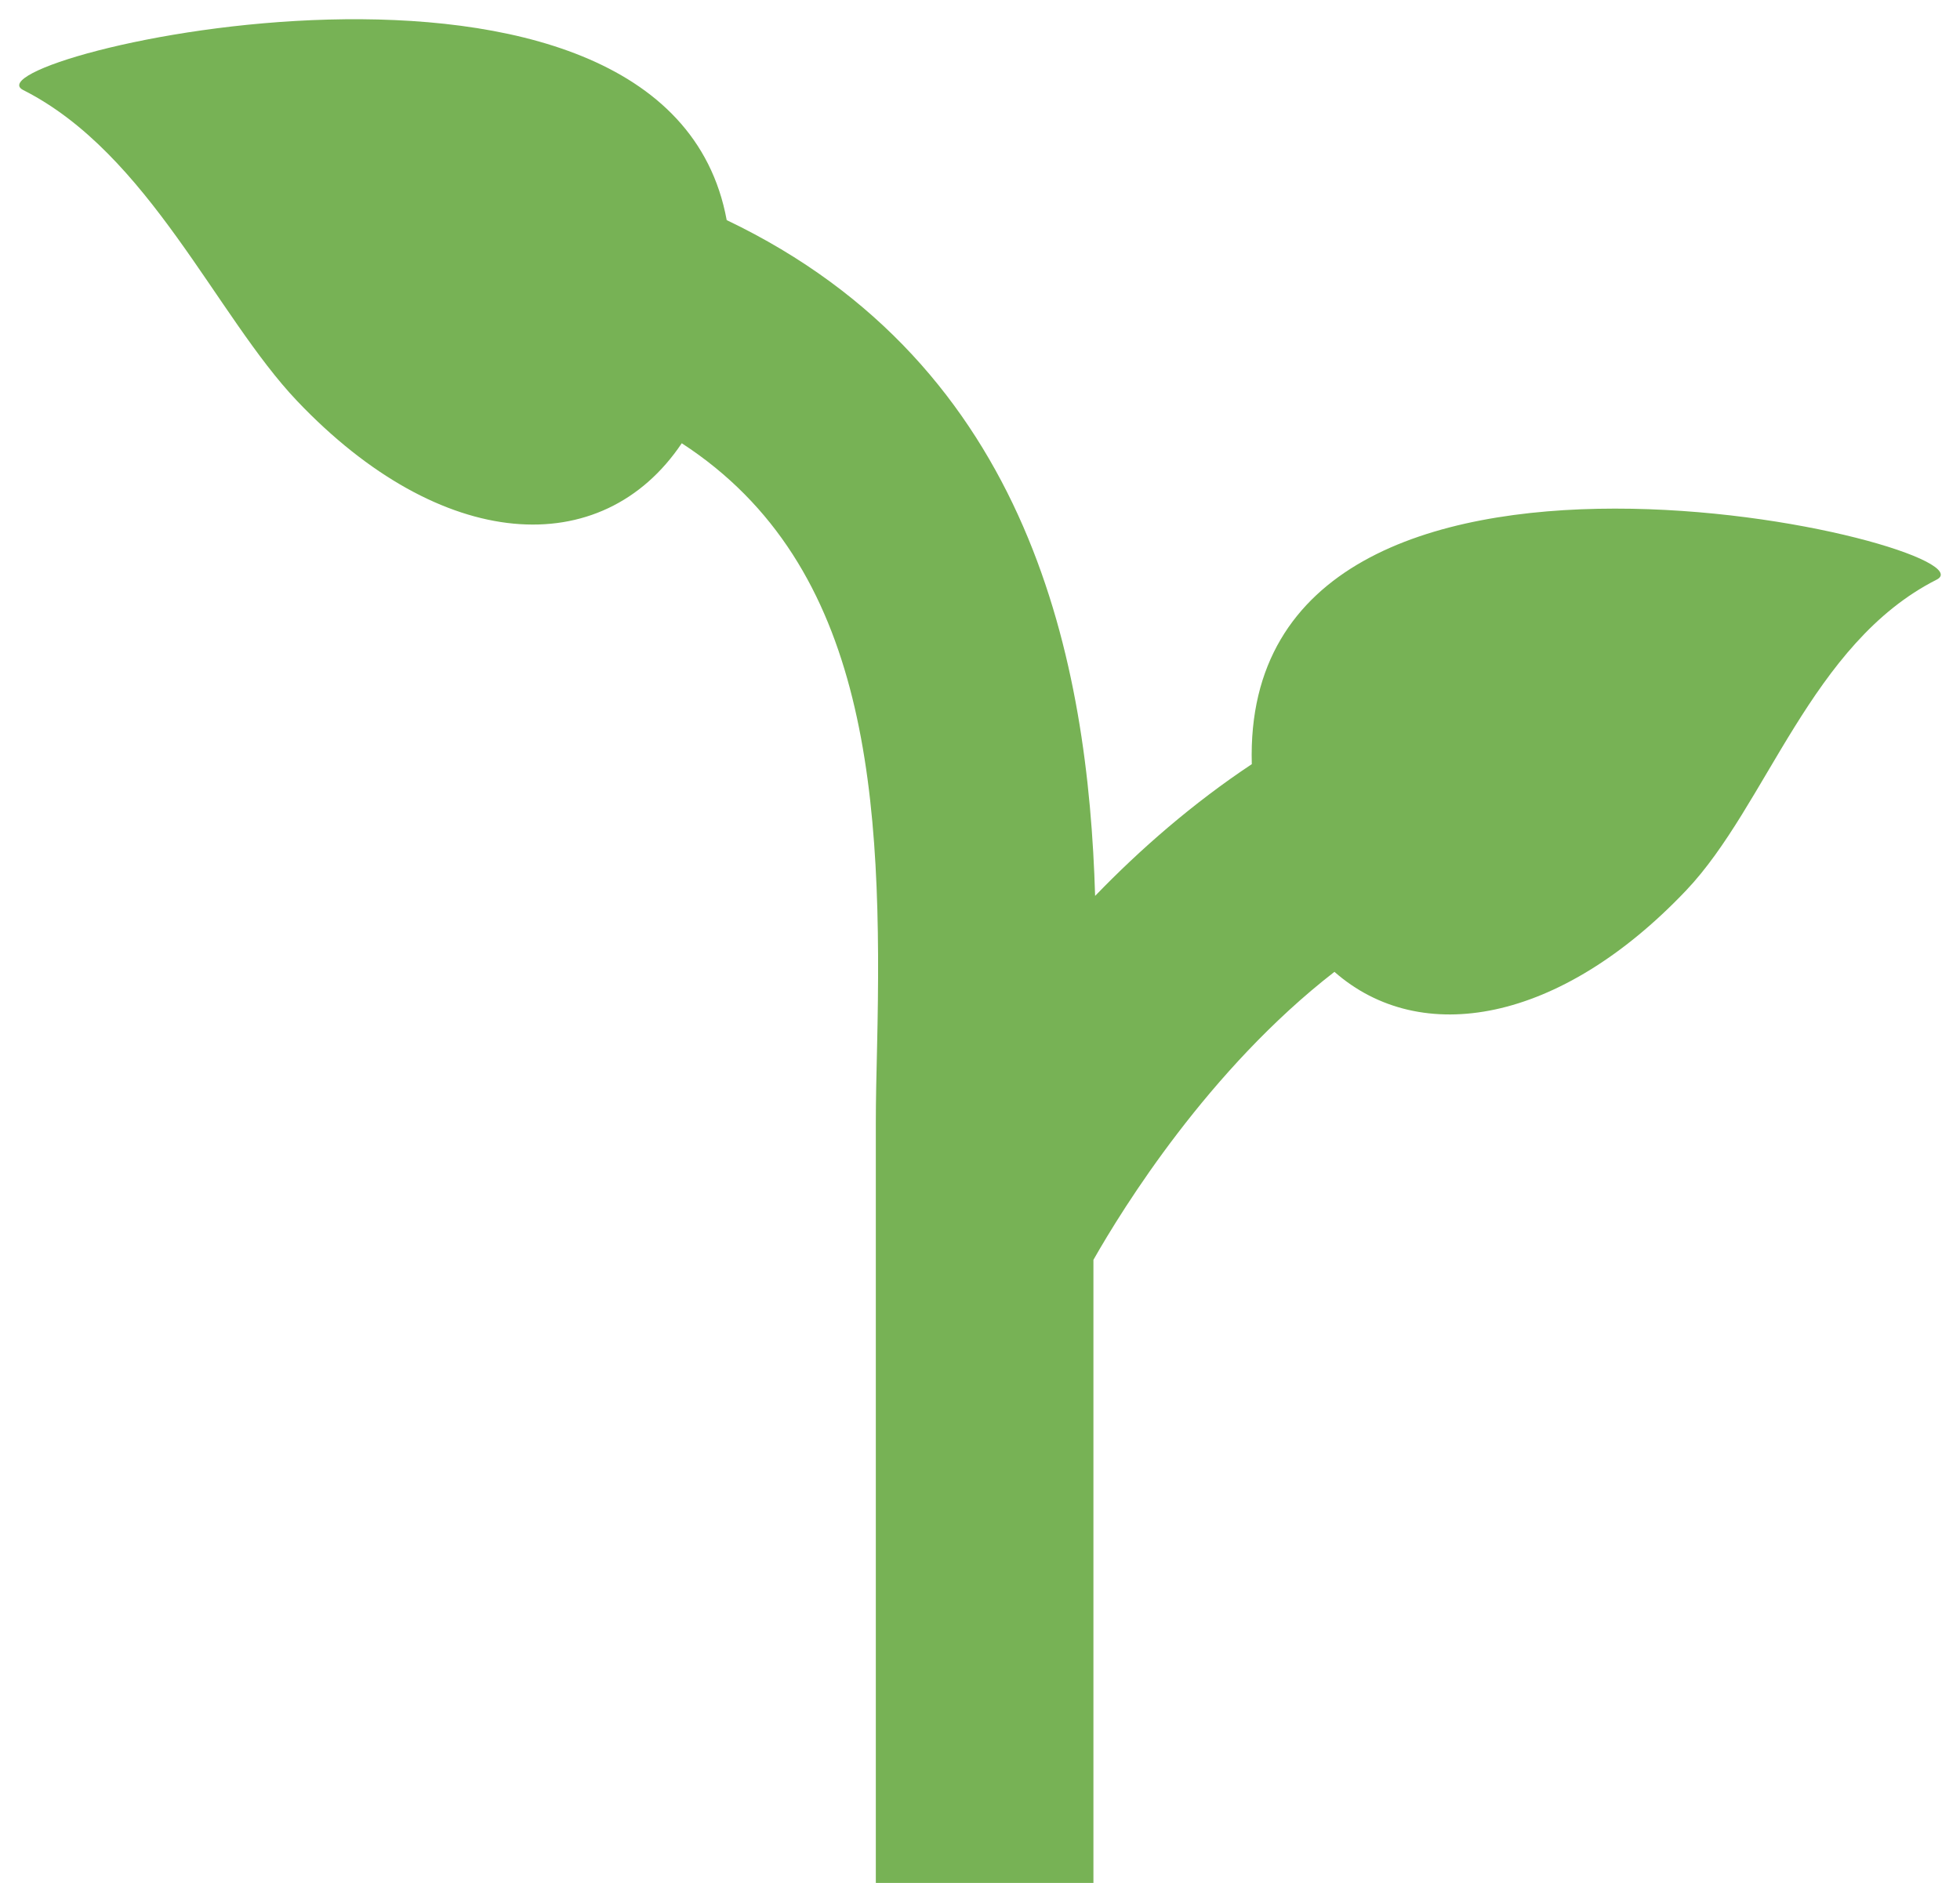
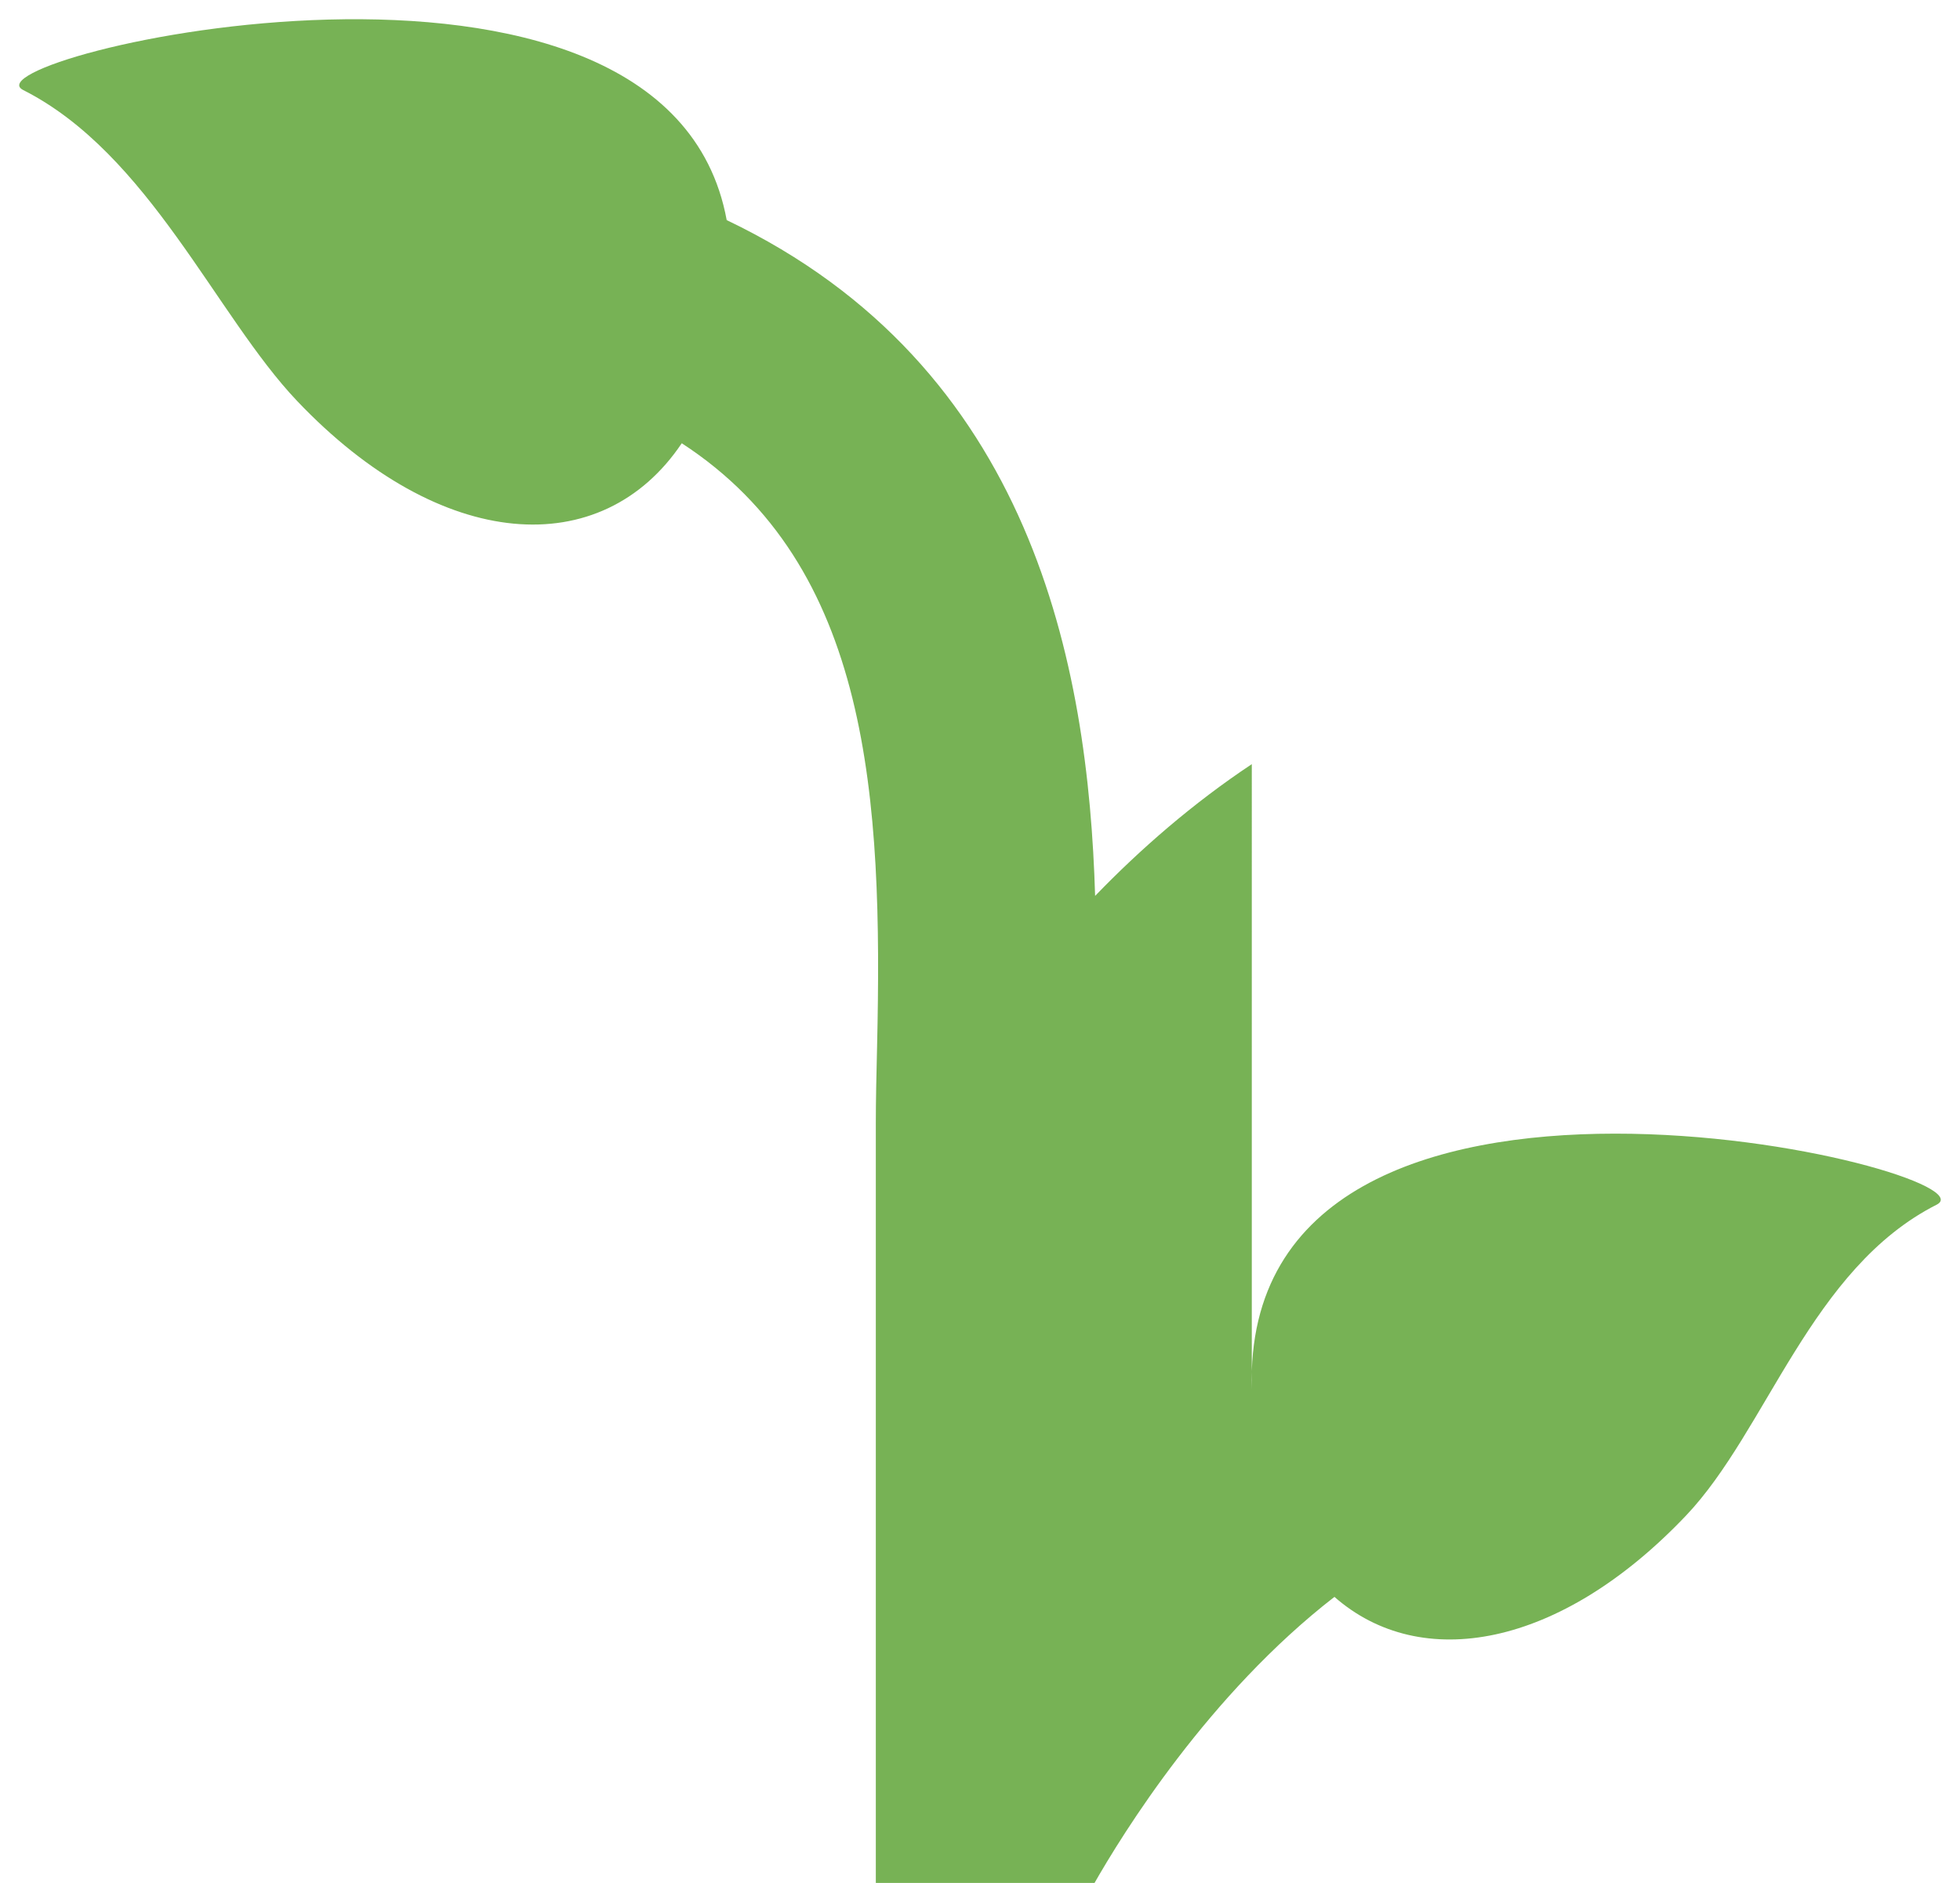
<svg xmlns="http://www.w3.org/2000/svg" height="392" width="408">
  <filter id="a" height="104.9%" width="104.9%" x="-2.5%" y="-2.5%">
    <feOffset dy="2" in="SourceAlpha" result="shadowOffsetOuter1" />
    <feGaussianBlur in="shadowOffsetOuter1" result="shadowBlurOuter1" stdDeviation="2" />
    <feColorMatrix in="shadowBlurOuter1" result="shadowMatrixOuter1" values="0 0 0 0 0 0 0 0 0 0 0 0 0 0 0 0 0 0 0.5 0" />
    <feMerge>
      <feMergeNode in="shadowMatrixOuter1" />
      <feMergeNode in="SourceGraphic" />
    </feMerge>
  </filter>
-   <path d="M300.579 259.082c-12.254 8.143-23.182 17.656-32.616 27.429-1.438-48.074-12.99-110.247-76.691-140.688-12.604-68.571-159.589-33.736-146.44-27.077 26.205 13.25 40.146 46.975 57.008 64.72 30.045 31.62 63.453 33.567 80.078 8.811 39.274 25.526 41.856 73.94 40.656 125.694-.136 5.72-.26 11.042-.26 15.877v158.547c0 12.503 45.298 12.503 45.298 0V362.274c6.138-10.804 24.032-39.694 50.17-59.954 17.96 15.776 46.906 10.736 73.191-16.93 16.863-17.746 25.968-51.46 52.173-64.721 13.828-7-144.968-45.232-142.567 38.413z" fill="#77b255" fill-rule="evenodd" filter="url(#a)" transform="translate(-40 -102)" />
+   <path d="M300.579 259.082c-12.254 8.143-23.182 17.656-32.616 27.429-1.438-48.074-12.99-110.247-76.691-140.688-12.604-68.571-159.589-33.736-146.44-27.077 26.205 13.25 40.146 46.975 57.008 64.72 30.045 31.62 63.453 33.567 80.078 8.811 39.274 25.526 41.856 73.94 40.656 125.694-.136 5.72-.26 11.042-.26 15.877v158.547c0 12.503 45.298 12.503 45.298 0c6.138-10.804 24.032-39.694 50.17-59.954 17.96 15.776 46.906 10.736 73.191-16.93 16.863-17.746 25.968-51.46 52.173-64.721 13.828-7-144.968-45.232-142.567 38.413z" fill="#77b255" fill-rule="evenodd" filter="url(#a)" transform="translate(-40 -102)" />
</svg>